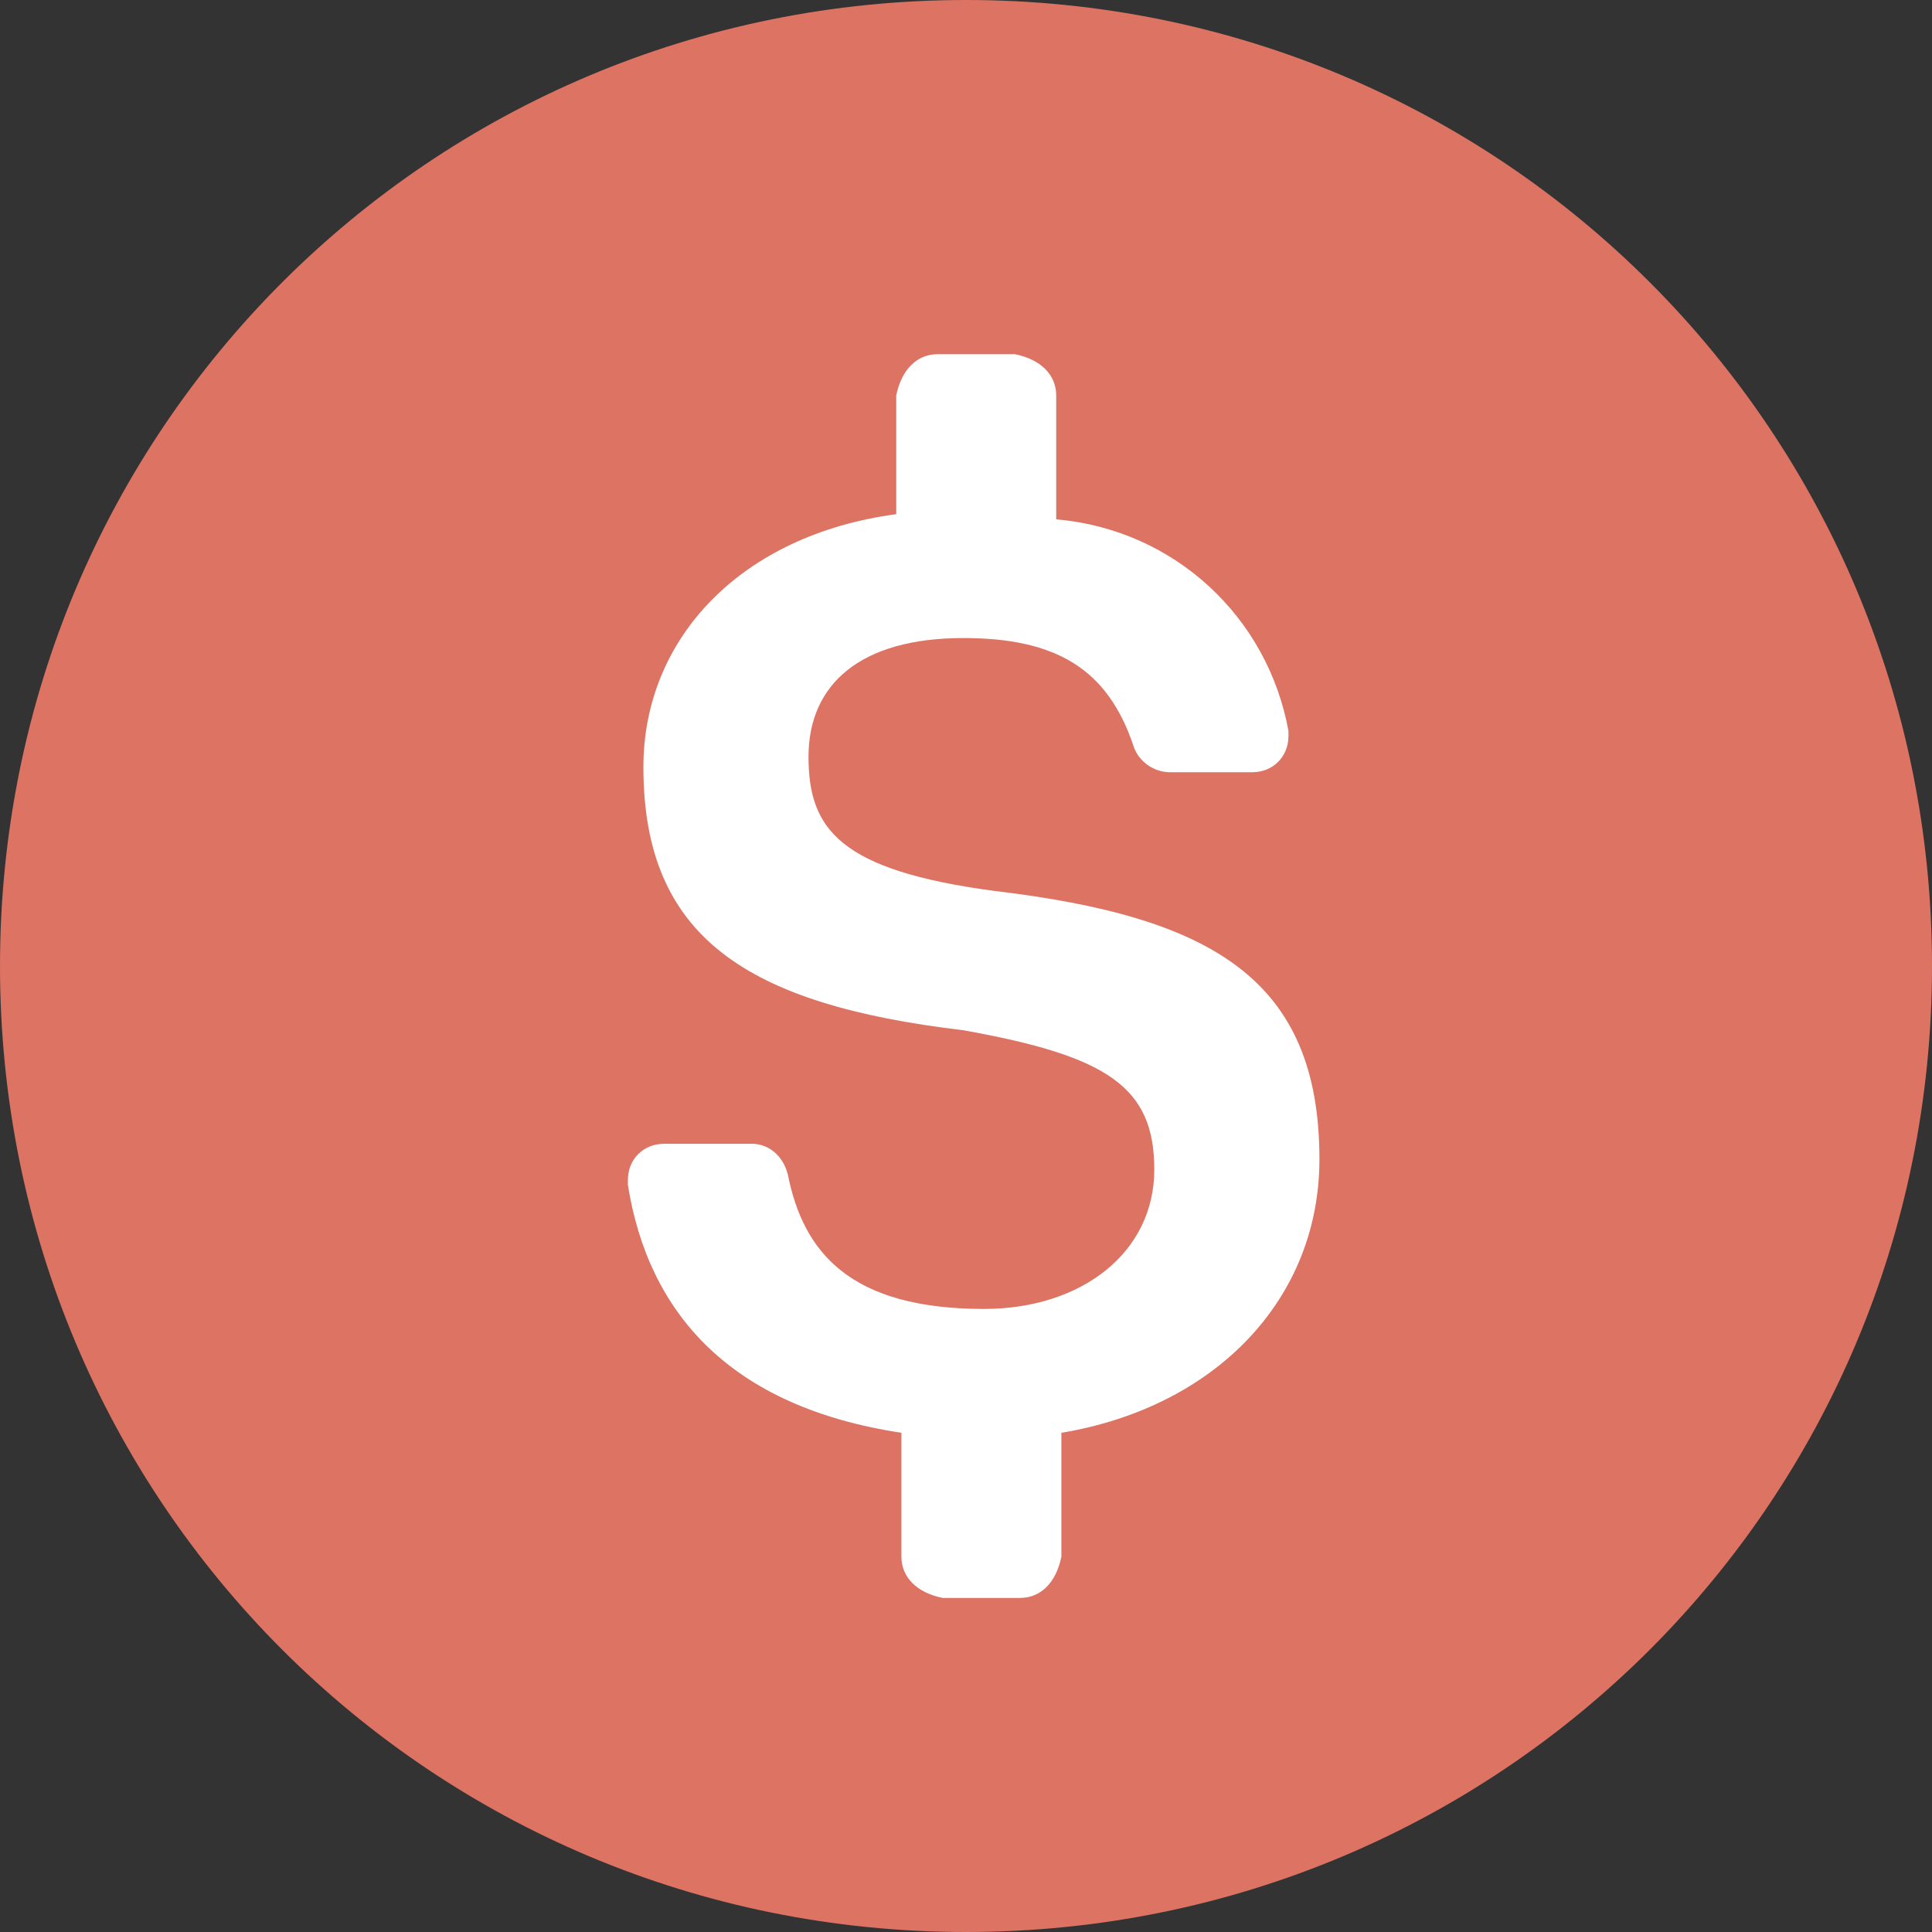
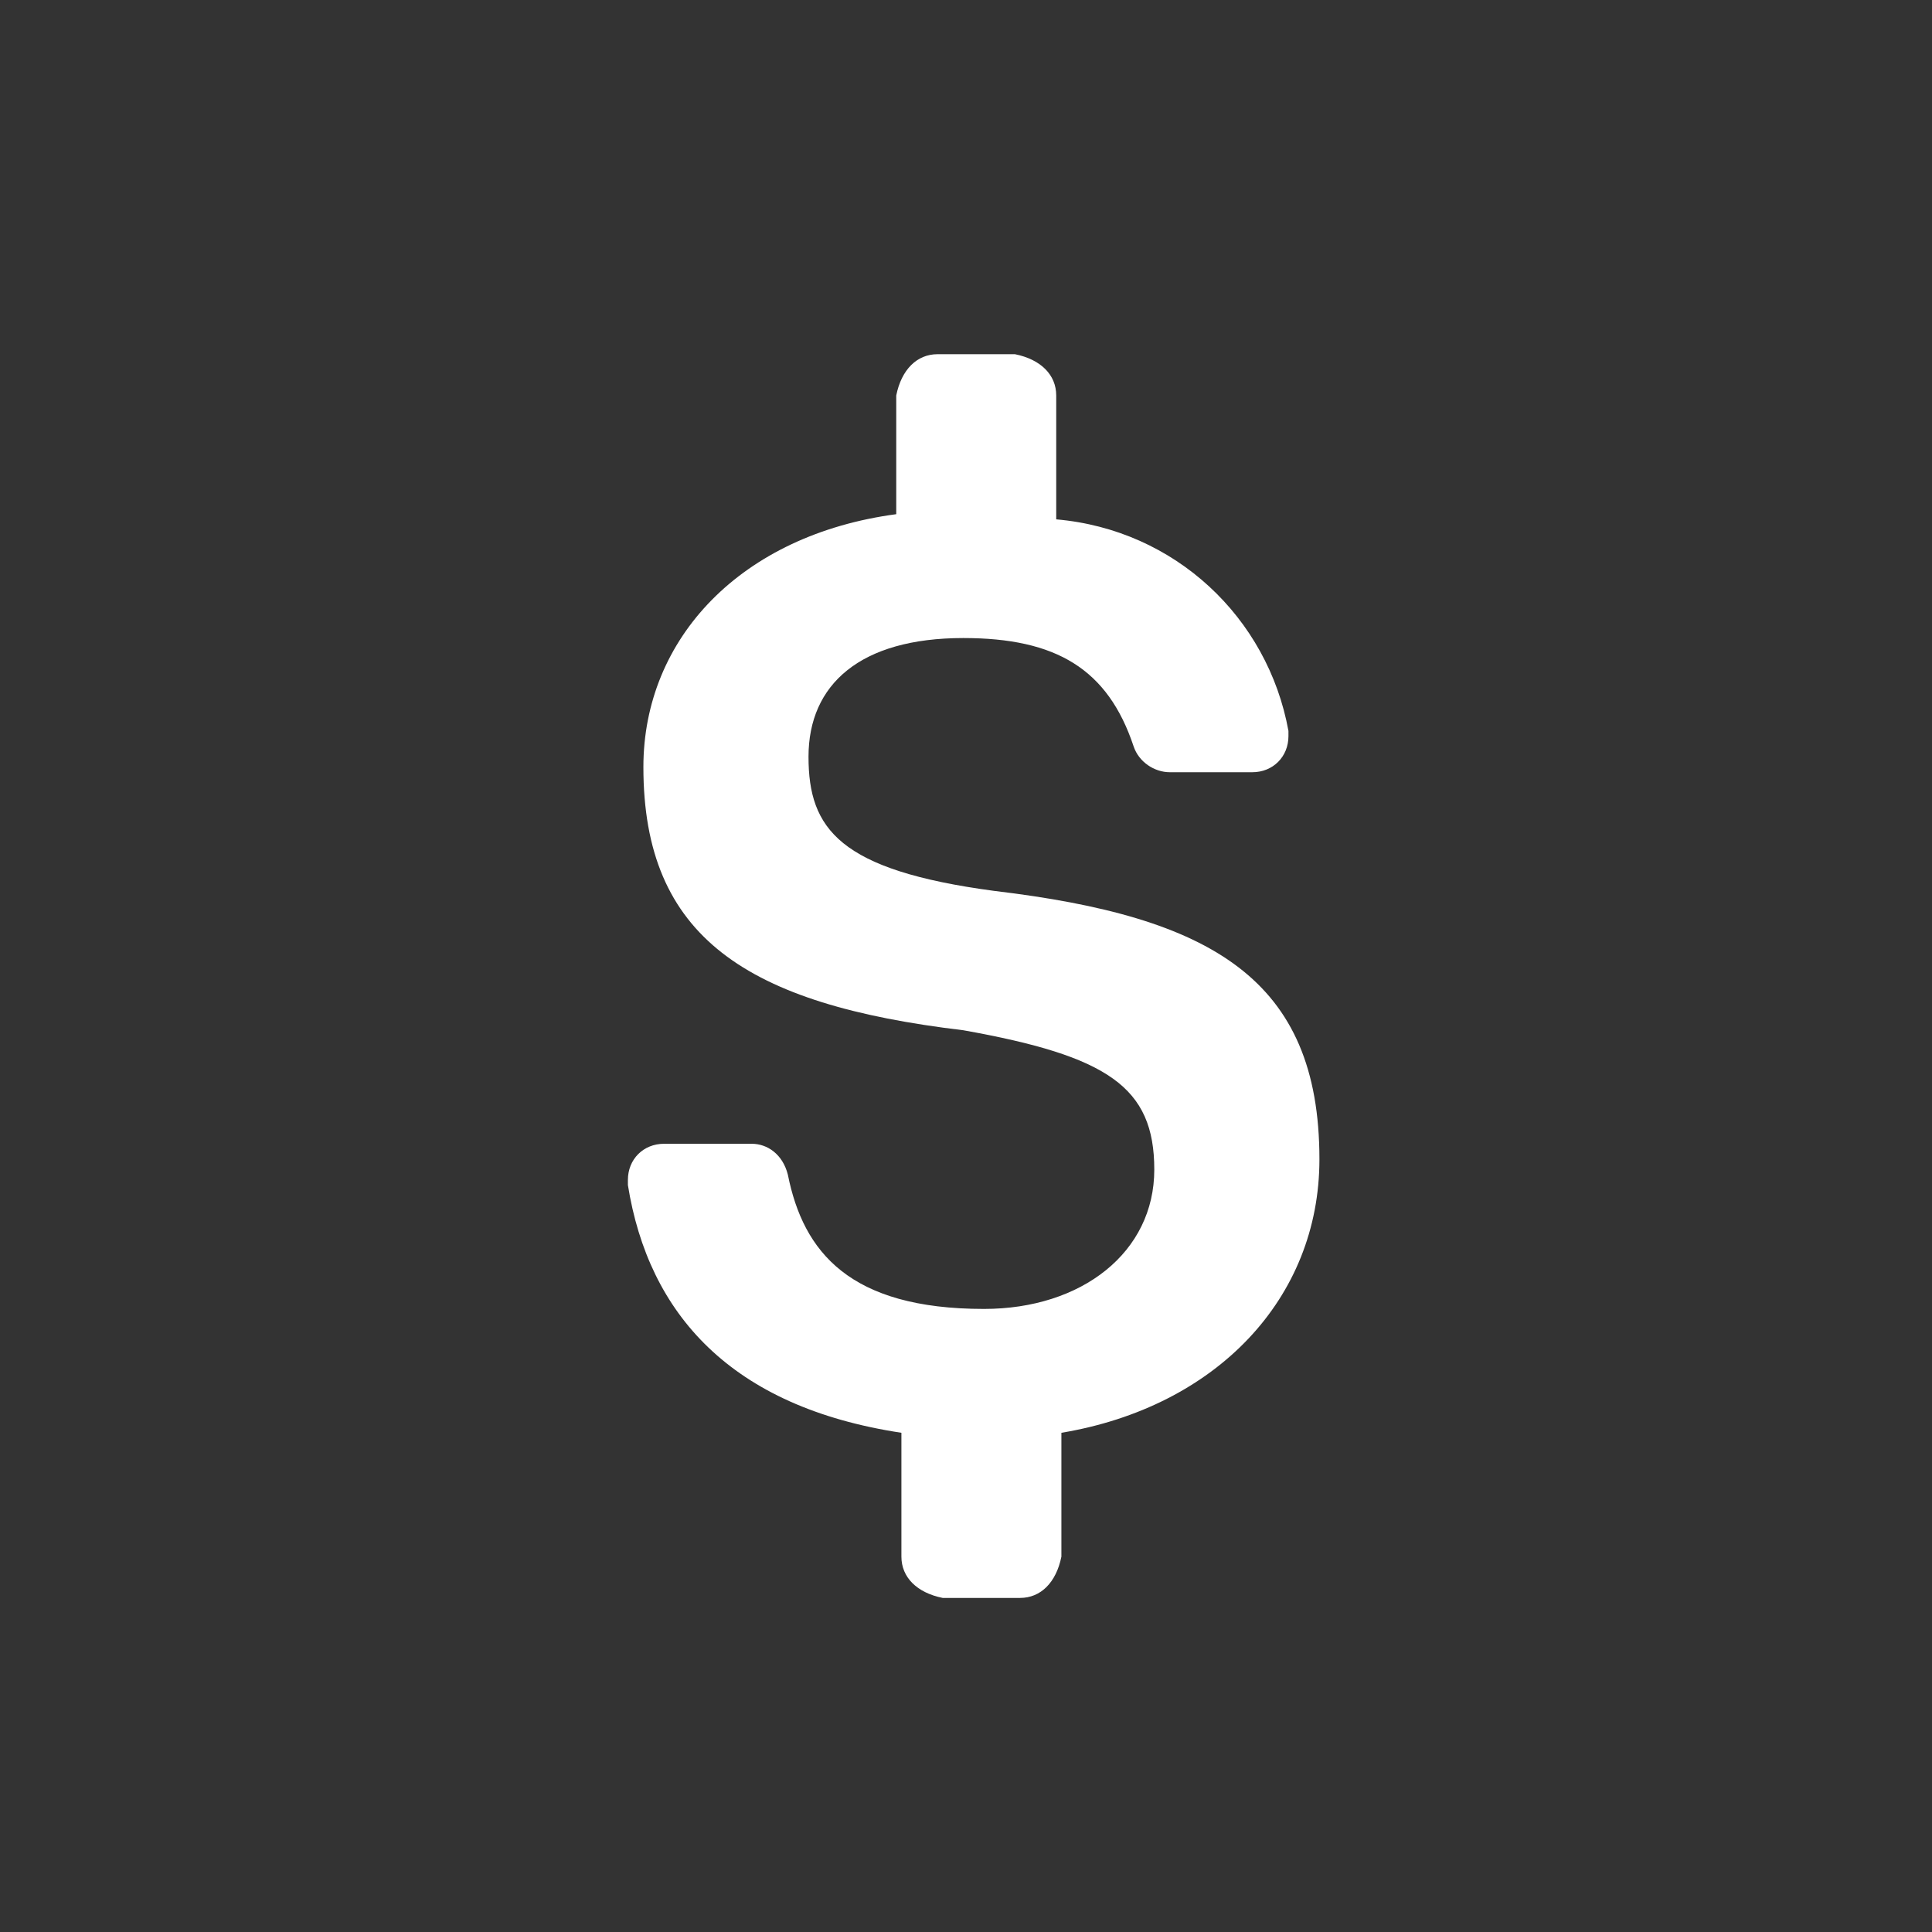
<svg xmlns="http://www.w3.org/2000/svg" width="120" height="120" viewBox="0 0 120 120" fill="none">
  <rect x="0" y="0" width="120" height="120" fill="#333333" stroke="none" />
-   <path d="M60 120C93.25 120 120 93.25 120 60C120 26.75 93.25 0 60 0C26.75 0 0 26.75 0 60C0 93.25 26.75 120 60 120Z" fill="#DD7362" />
  <path d="M81.952 72.004C81.952 60.785 75.22 56.939 61.758 55.336C52.142 54.054 50.218 51.49 50.218 47.002C50.218 42.514 53.424 39.63 59.835 39.63C65.604 39.63 68.81 41.553 70.412 46.361C70.733 47.323 71.695 47.964 72.656 47.964H77.784C79.067 47.964 80.028 47.002 80.028 45.72V45.4C78.746 38.347 72.976 32.898 65.604 32.258V24.565C65.604 23.282 64.643 22.321 63.04 22H58.232C56.95 22 55.988 22.962 55.667 24.565V31.937C46.051 33.219 39.962 39.63 39.962 47.644C39.962 58.221 46.372 62.388 59.835 63.991C68.81 65.593 71.695 67.516 71.695 72.645C71.695 77.774 67.207 81.3 61.117 81.3C52.783 81.3 49.898 77.773 48.936 72.965C48.616 71.684 47.654 71.042 46.693 71.042H41.243C39.962 71.042 39 72.004 39 73.286V73.607C40.282 81.62 45.41 87.39 55.988 88.993V96.686C55.988 97.967 56.95 98.929 58.552 99.25H63.36C64.643 99.25 65.604 98.288 65.925 96.686V88.993C75.541 87.39 81.952 80.658 81.952 72.004Z" fill="white" />
</svg>